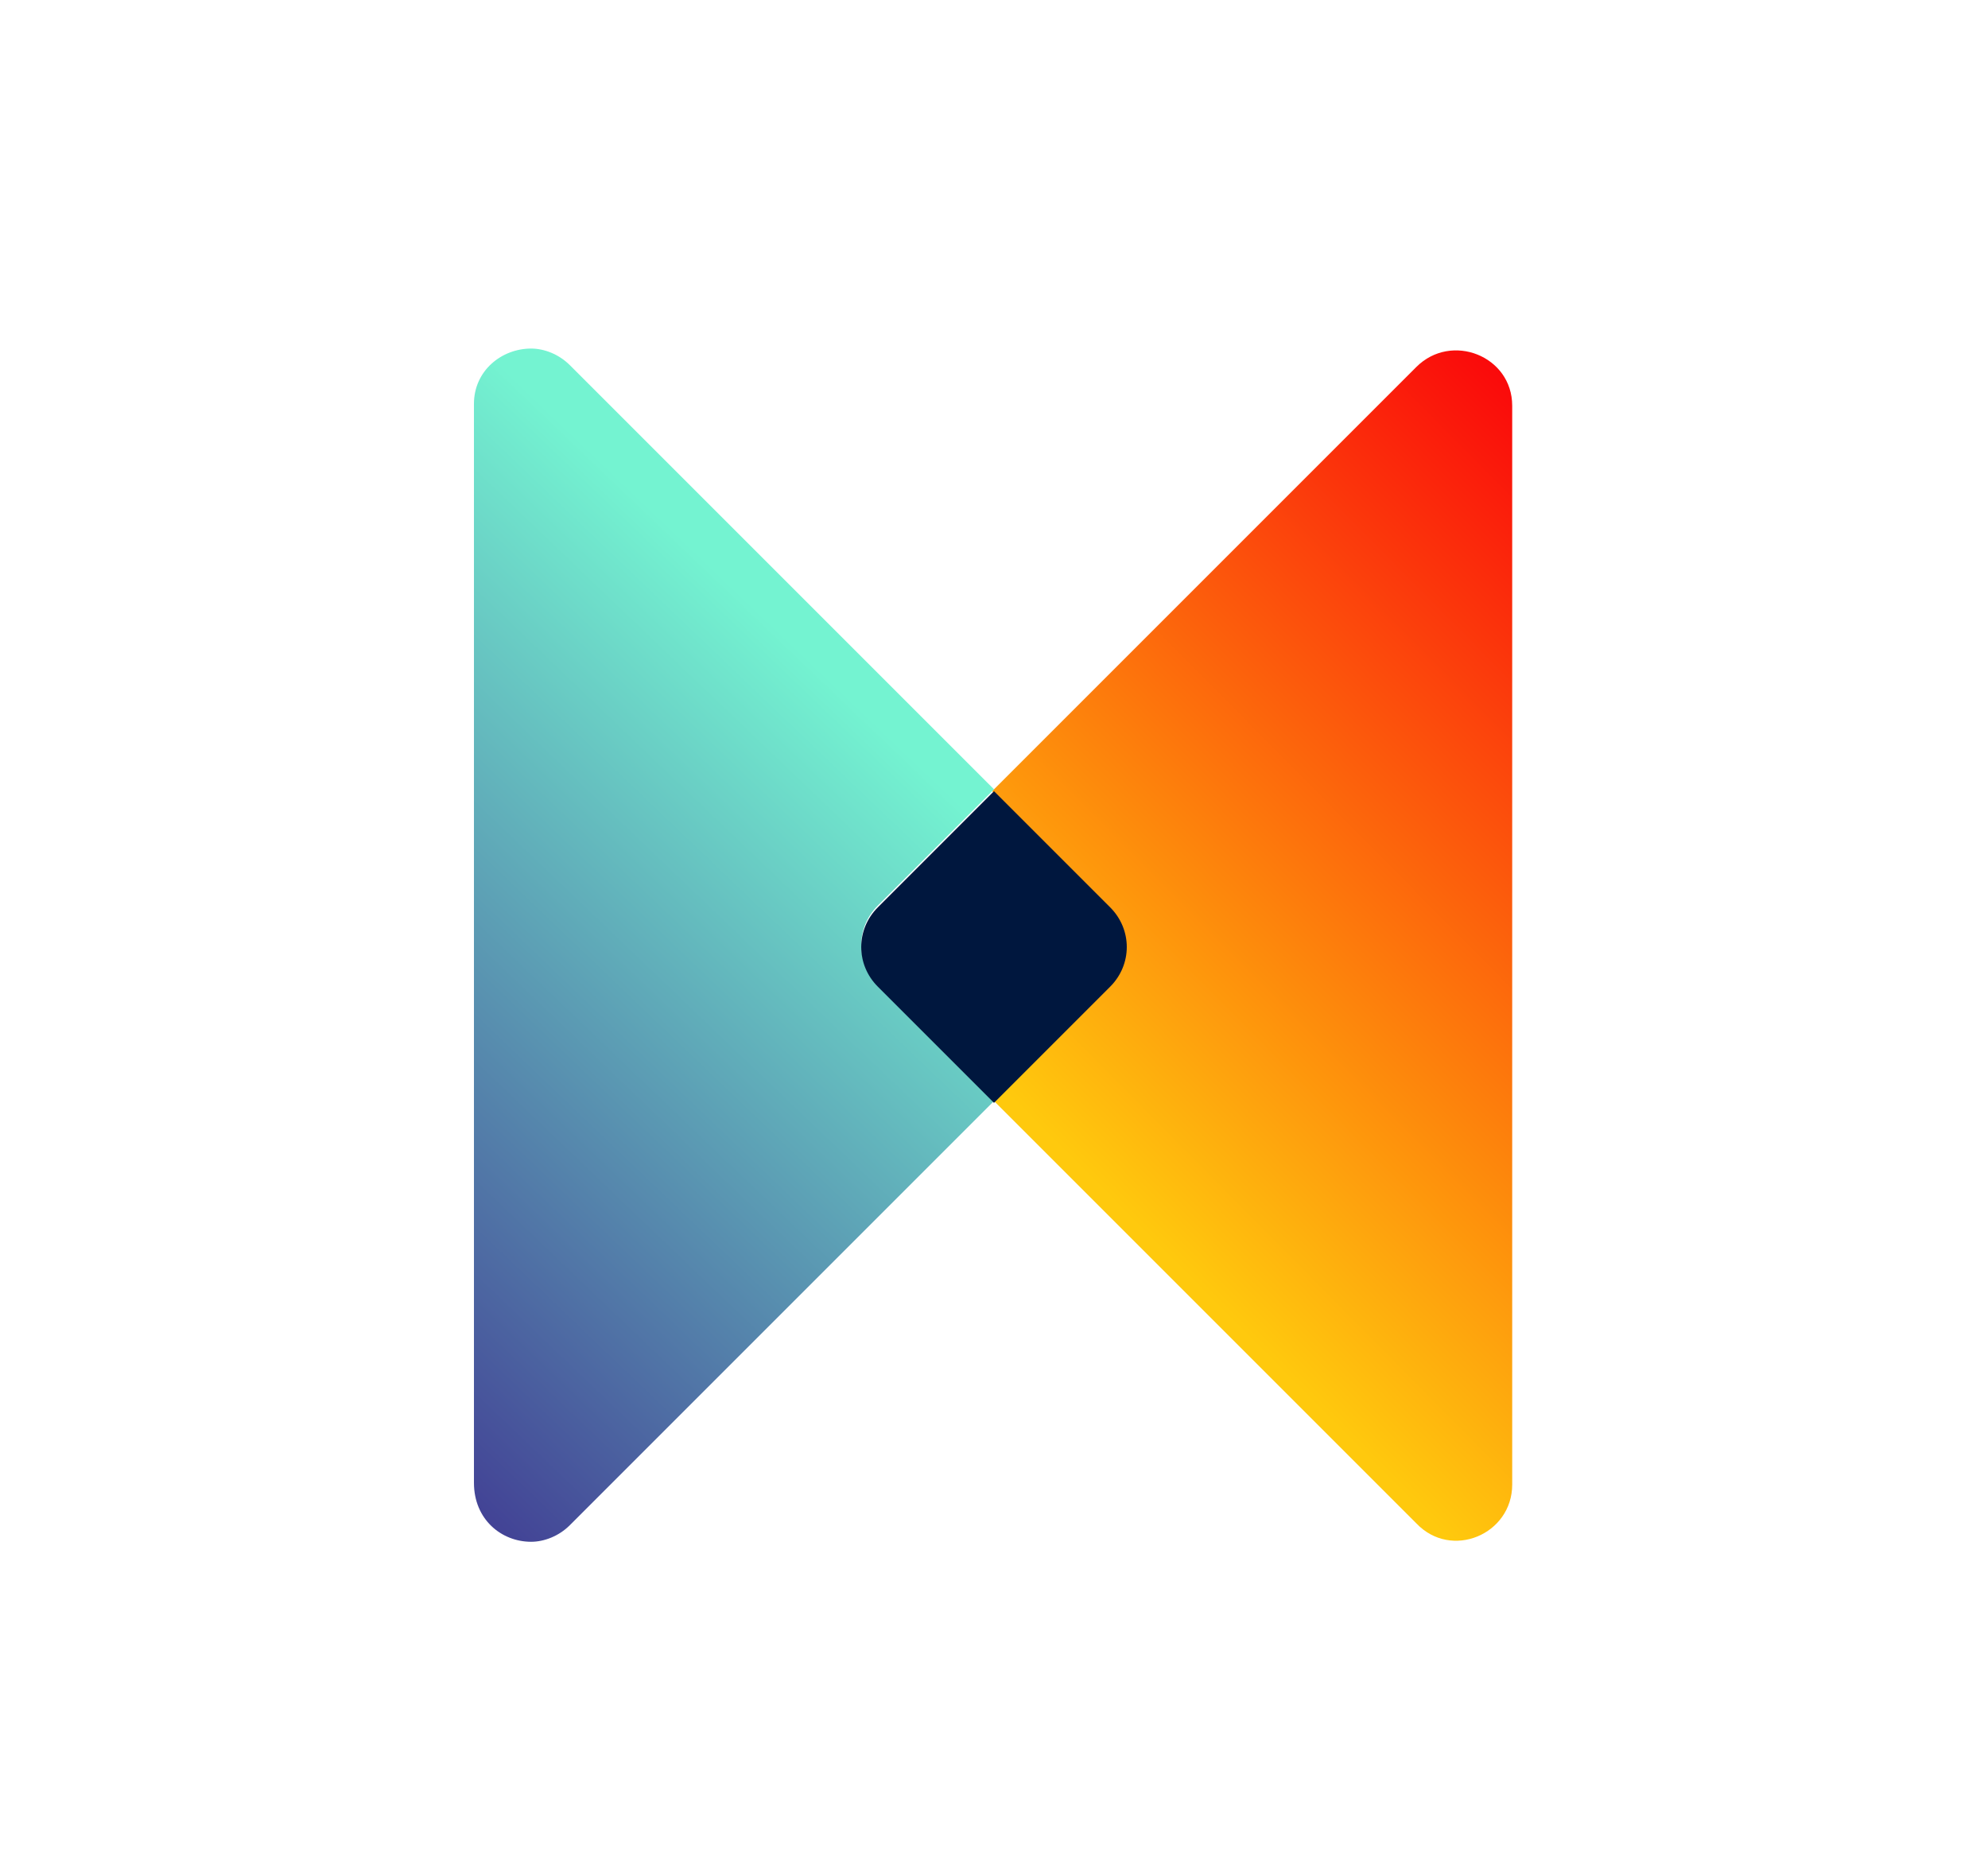
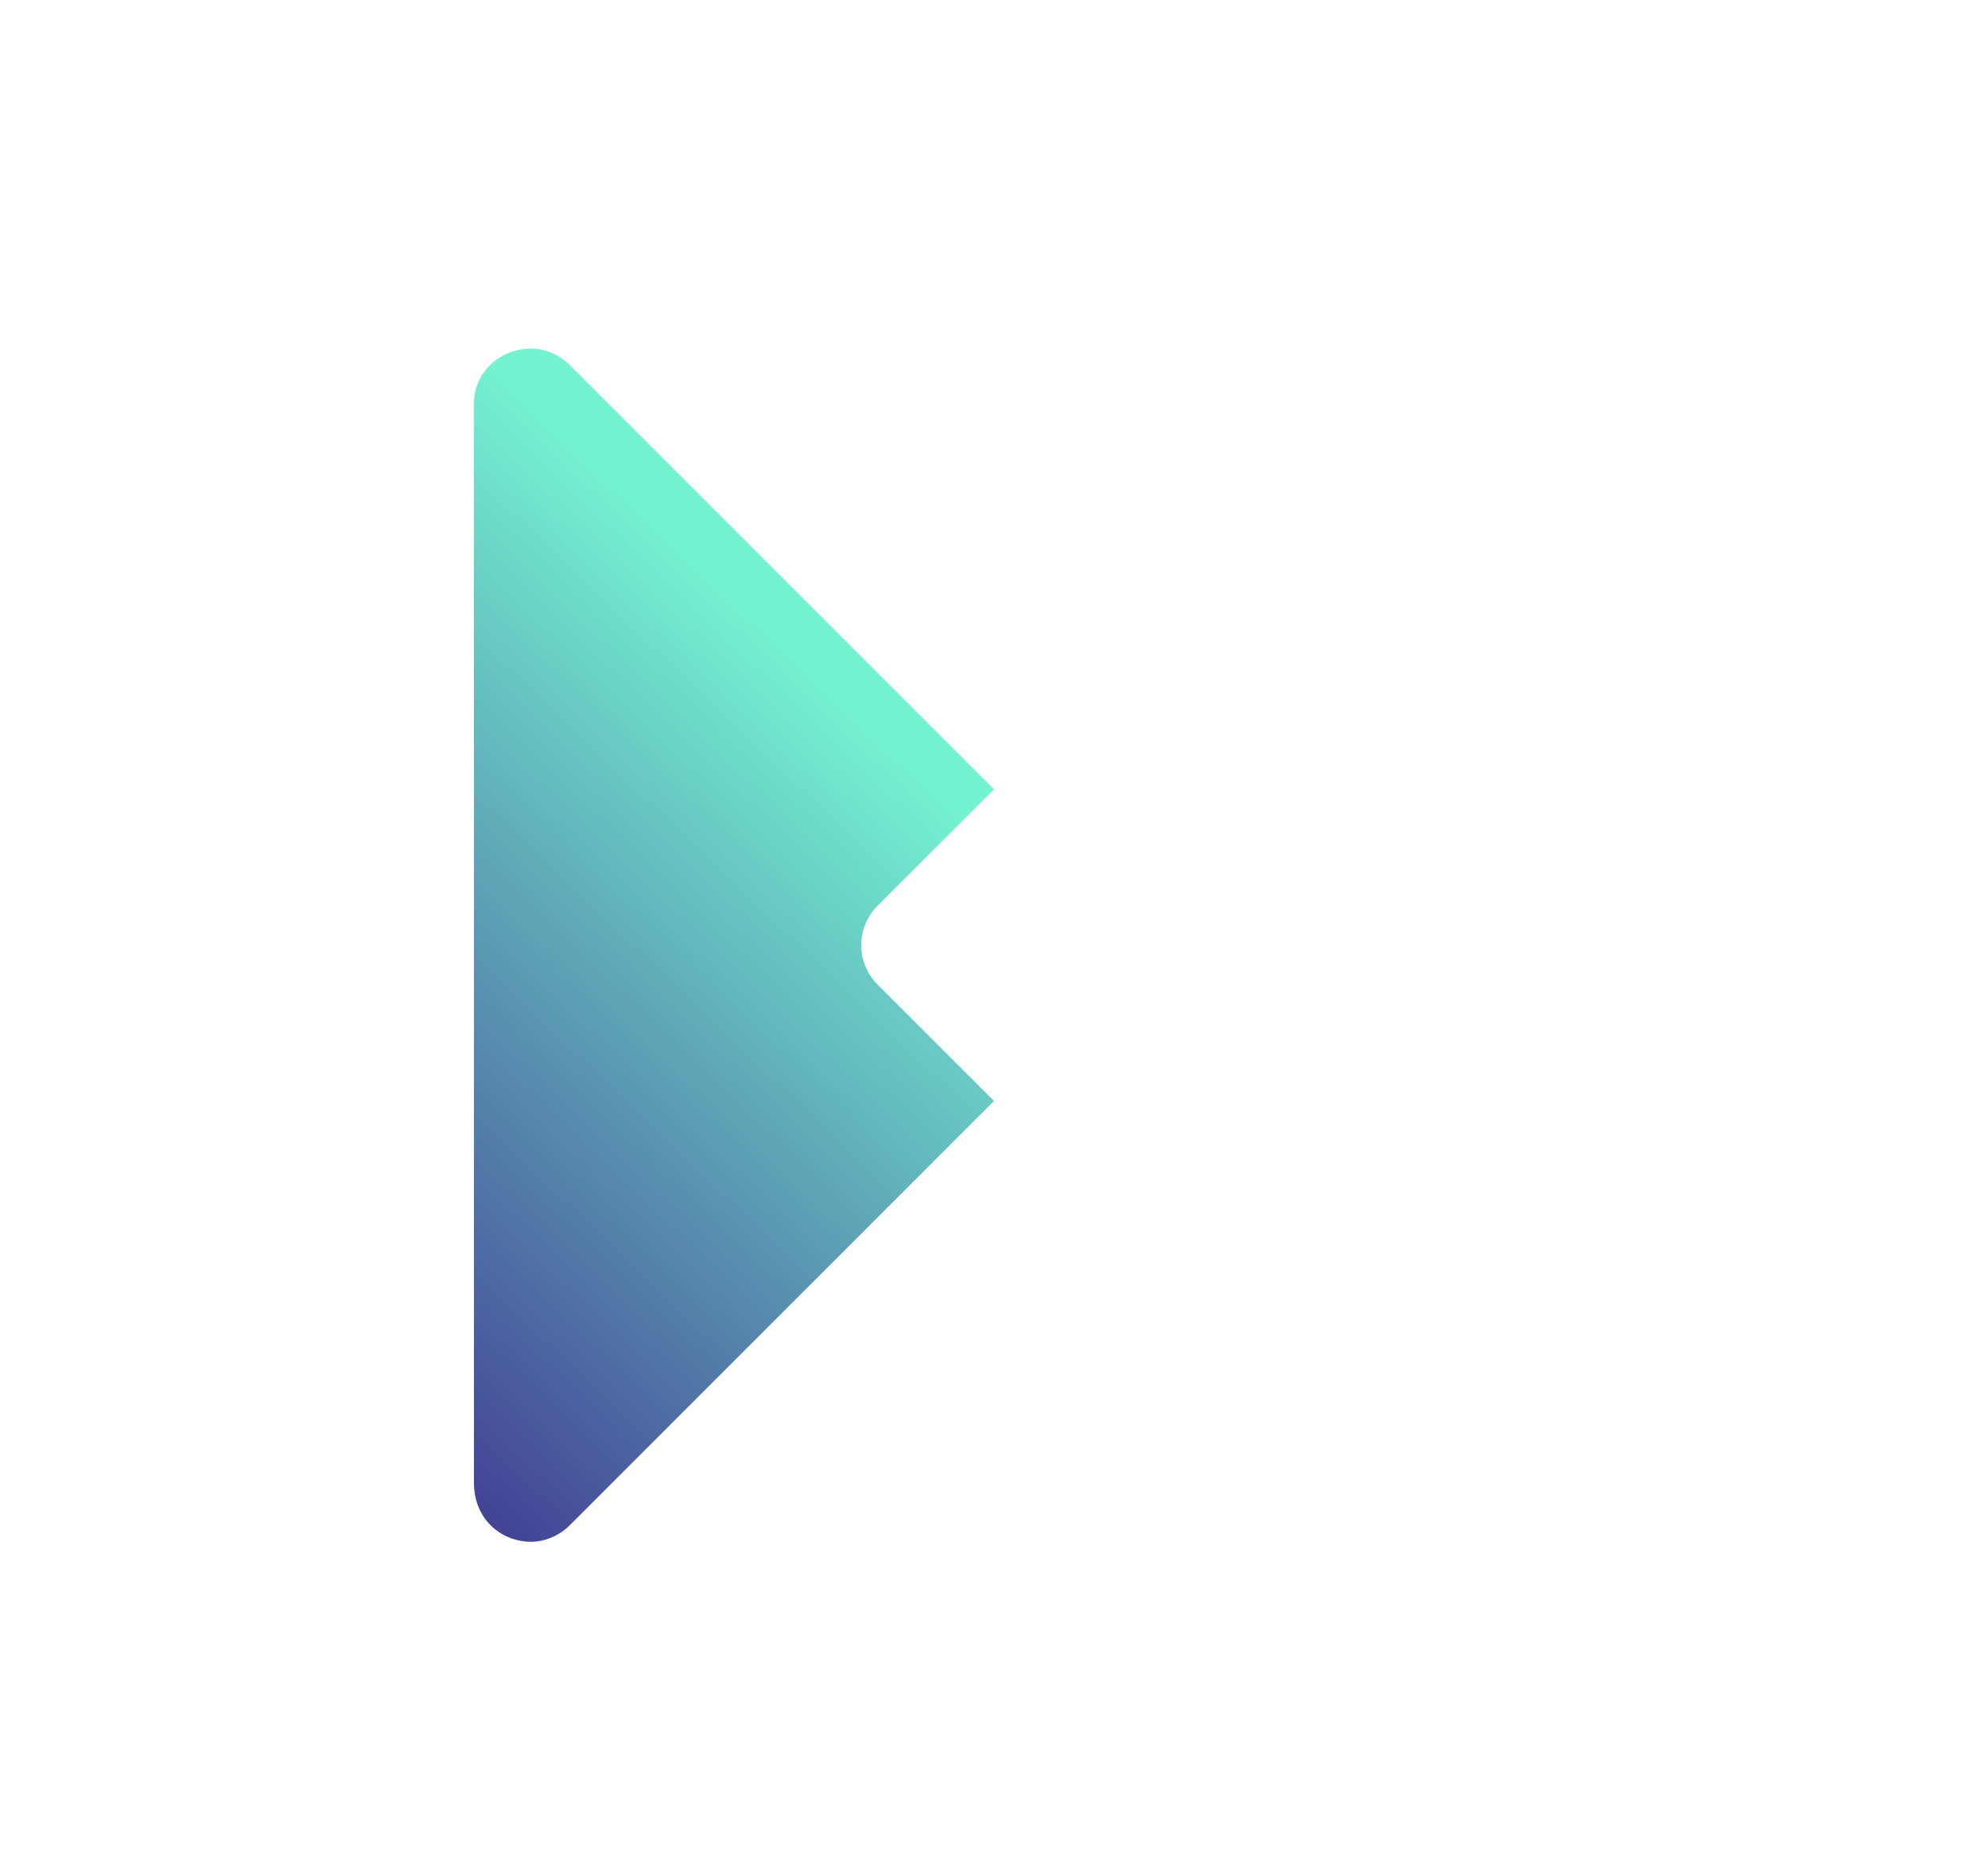
<svg xmlns="http://www.w3.org/2000/svg" version="1.1" id="Calque_1" x="0px" y="0px" viewBox="0 0 107.8 101.3" style="enable-background:new 0 0 107.8 101.3;" xml:space="preserve">
  <style type="text/css">
	.st0{fill:url(#SVGID_1_);}
	.st1{fill:url(#SVGID_2_);}
	.st2{fill:#00173E;}
</style>
  <linearGradient id="SVGID_1_" gradientUnits="userSpaceOnUse" x1="62.652" y1="33.234" x2="96.006" y2="66.275" gradientTransform="matrix(1 0 0 -1 0 100.693)">
    <stop offset="0" style="stop-color:#FFC90D" />
    <stop offset="1" style="stop-color:#FA080B" />
  </linearGradient>
-   <path class="st0" d="M60.1,49.2l-6.3-6.3l23-23c1.9-1.9,5.2-0.6,5.2,2.1v58.5c0,2.7-3.3,4.1-5.2,2.1l-23-23l6.3-6.3  C61.3,52.3,61.3,50.4,60.1,49.2" />
  <linearGradient id="SVGID_2_" gradientUnits="userSpaceOnUse" x1="11.997" y1="31.282" x2="44.026" y2="64.805" gradientTransform="matrix(1 0 0 -1 0 100.693)">
    <stop offset="0" style="stop-color:#424195" />
    <stop offset="1" style="stop-color:#74F3D1" />
  </linearGradient>
  <path class="st1" d="M28.8,83.6c0.7,0,1.5-0.3,2.1-0.9l23-23l-6.3-6.3c-1.2-1.2-1.2-3.1,0-4.3l6.3-6.3l-23-23  c-0.6-0.6-1.4-0.9-2.1-0.9c-1.6,0-3.1,1.2-3.1,3v58.5C25.7,82.4,27.2,83.6,28.8,83.6" />
-   <path class="st2" d="M47.6,49.2l6.3-6.3l6.3,6.3c1.2,1.2,1.2,3.1,0,4.3l-6.3,6.3l-6.3-6.3C46.4,52.3,46.4,50.4,47.6,49.2z" />
</svg>